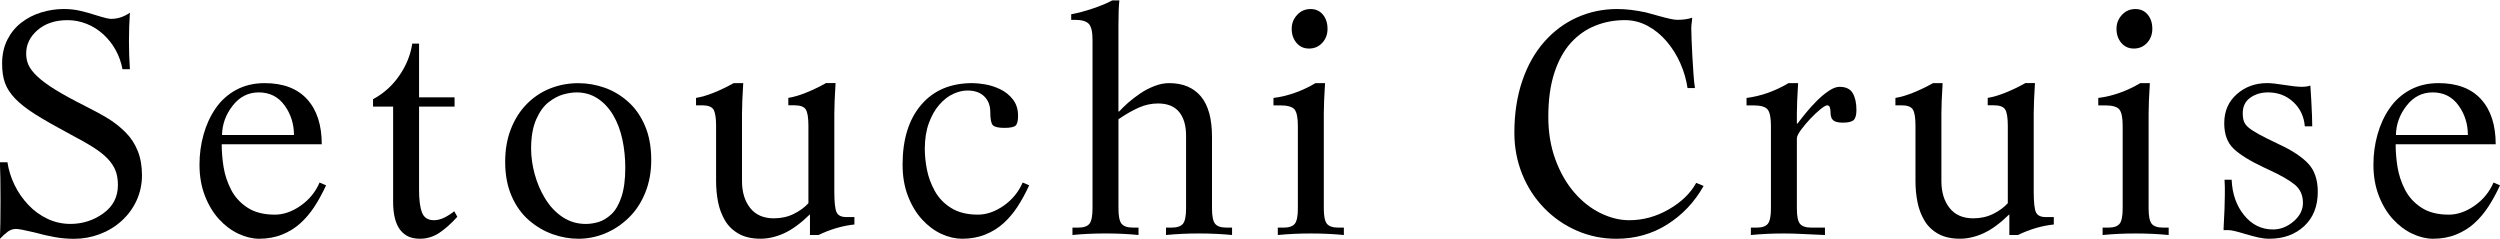
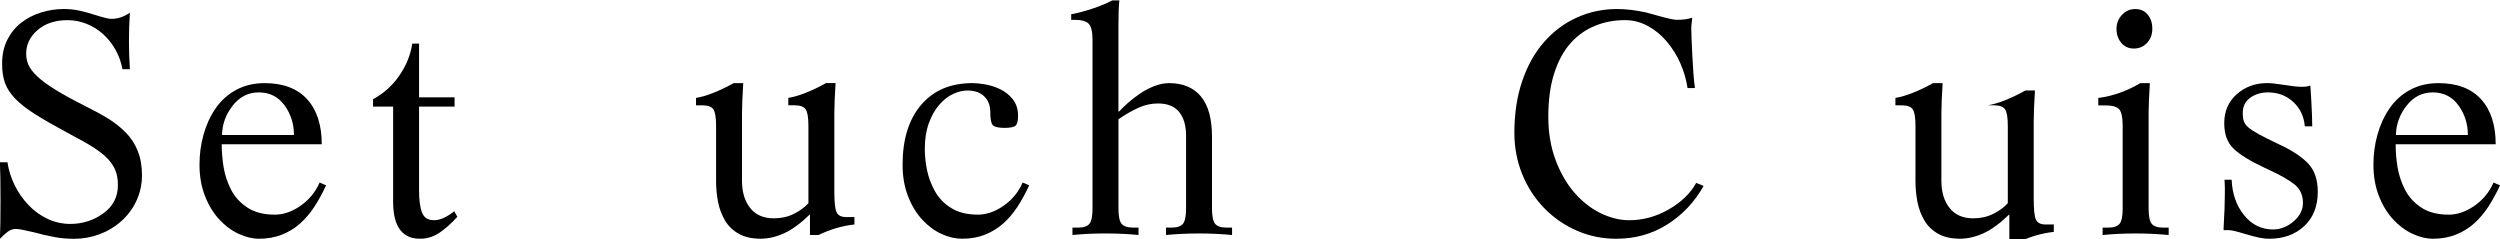
<svg xmlns="http://www.w3.org/2000/svg" version="1.1" viewBox="0 0 115 11">
  <g>
    <g id="_レイヤー_1">
      <g>
        <path d="M.341,7.46c.057.369.168.722.333,1.058s.376.639.632.909c.255.27.549.483.88.639.332.156.682.234,1.051.234.558,0,1.062-.161,1.512-.483.45-.322.675-.757.675-1.307,0-.246-.035-.464-.107-.653s-.189-.371-.355-.547c-.166-.176-.386-.351-.66-.526-.275-.175-.631-.377-1.065-.604-.672-.36-1.207-.665-1.606-.916-.397-.251-.708-.492-.93-.724-.223-.232-.379-.471-.469-.717-.09-.246-.135-.544-.135-.895,0-.417.08-.783.241-1.101.161-.317.376-.58.646-.788.269-.208.575-.365.916-.469.341-.104.686-.156,1.036-.156.256,0,.5.026.732.078.232.052.495.125.788.22.332.104.549.156.653.156.304,0,.593-.094.866-.284-.028.426-.043.862-.043,1.307,0,.436.015.866.043,1.293h-.341c-.057-.312-.161-.606-.312-.88-.151-.275-.341-.516-.568-.724-.228-.208-.483-.37-.767-.483-.284-.113-.578-.17-.88-.17-.568,0-1.027.152-1.377.455-.351.303-.526.663-.526,1.08,0,.189.035.365.106.526.072.161.206.336.405.525.199.189.478.396.839.618.359.222.823.476,1.391.76.417.208.77.403,1.059.582.288.18.552.391.788.632.237.241.42.523.547.846.128.322.192.691.192,1.107s-.084.805-.249,1.165c-.166.36-.396.673-.689.938-.293.265-.63.469-1.009.611-.378.142-.771.213-1.179.213-.303,0-.599-.026-.888-.078-.289-.052-.627-.13-1.015-.234-.397-.095-.654-.142-.767-.142-.133,0-.255.04-.37.121-.113.081-.237.192-.369.334.019-.397.028-.984.028-1.761,0-.786-.009-1.373-.028-1.761h.341v0Z" />
        <path d="M10.199,6.636c0,.341.028.689.085,1.044.057.355.171.701.341,1.037.171.336.422.613.753.831s.752.326,1.264.326c.397,0,.793-.137,1.186-.411.393-.275.684-.63.873-1.066l.299.128c-.171.369-.351.698-.54.987s-.405.542-.645.76c-.241.218-.521.391-.839.518-.317.128-.67.192-1.058.192-.303,0-.618-.076-.944-.227-.327-.152-.625-.374-.895-.668-.269-.293-.488-.653-.653-1.08-.166-.426-.249-.904-.249-1.434,0-.473.061-.932.185-1.378.124-.445.307-.847.554-1.207.246-.36.561-.644.944-.852.384-.208.821-.312,1.313-.312.853,0,1.504.247,1.953.739s.675,1.184.675,2.073c0,0-4.602,0-4.602,0ZM13.522,6.21c0-.511-.144-.966-.433-1.363-.289-.398-.684-.597-1.186-.597-.483,0-.883.203-1.201.611-.317.407-.48.857-.489,1.349,0,0,3.309,0,3.309,0Z" />
        <path d="M18.083,4.904h-.923v-.341c.492-.265.897-.63,1.214-1.094.318-.463.514-.951.59-1.463h.313v2.471h1.633v.426h-1.633v3.849c0,.445.045.786.135,1.022s.272.355.547.355c.161,0,.321-.04.483-.121.161-.08.312-.177.454-.291l.142.255c-.284.312-.561.559-.831.739-.269.18-.566.27-.887.27-.247,0-.45-.047-.611-.142s-.286-.22-.376-.376c-.09-.156-.154-.334-.192-.533-.038-.199-.057-.412-.057-.639v-4.389h0Z" />
-         <path d="M25.432,10.777c-.393-.137-.758-.351-1.093-.639-.336-.288-.604-.66-.803-1.115-.199-.454-.298-.98-.298-1.576,0-.559.087-1.063.263-1.513.176-.449.419-.833.732-1.15.312-.317.672-.556,1.079-.717.408-.161.838-.241,1.293-.241.407,0,.807.069,1.2.206s.753.351,1.079.639c.327.289.588.658.782,1.108s.291.977.291,1.583c0,.549-.092,1.051-.277,1.506s-.438.838-.76,1.15c-.322.312-.682.552-1.08.717-.397.165-.809.248-1.235.248-.388,0-.779-.069-1.172-.206ZM24.595,8.007c.109.403.269.779.483,1.129.213.35.478.632.795.845.318.213.675.32,1.073.32.199,0,.397-.031.596-.092.199-.061.393-.18.582-.355.189-.175.344-.44.462-.795.119-.355.177-.802.177-1.342,0-.455-.045-.89-.135-1.307-.09-.417-.229-.786-.419-1.108-.189-.322-.426-.578-.71-.767-.283-.189-.61-.284-.98-.284-.18,0-.381.031-.604.092s-.448.18-.674.355c-.228.175-.42.44-.576.795-.156.355-.234.803-.234,1.342,0,.378.055.769.163,1.172h0Z" />
        <path d="M37.257,9.86c-.417.407-.81.696-1.179.866-.37.17-.735.255-1.094.255-.397,0-.732-.076-1.001-.227-.27-.152-.481-.355-.632-.611-.151-.256-.258-.538-.319-.845-.061-.308-.092-.632-.092-.973v-2.542c0-.369-.041-.618-.121-.746-.081-.128-.254-.192-.518-.192h-.284v-.341c.236-.038.504-.116.802-.234.298-.118.608-.267.931-.447h.439c-.037.606-.057,1.075-.057,1.406v3.096c0,.511.125.926.377,1.243.251.317.613.475,1.087.475.341,0,.648-.068.923-.206.274-.137.497-.301.668-.49v-3.565c0-.369-.041-.618-.122-.746-.08-.128-.253-.192-.518-.192h-.284v-.341c.237-.038.504-.116.802-.234.299-.118.609-.267.931-.447h.44c-.037.606-.057,1.075-.057,1.406v3.579c0,.502.035.824.107.966.071.142.22.213.448.213h.369v.341c-.549.057-1.099.218-1.648.483h-.397v-.951 0Z" />
        <path d="M47.343,8.525c-.171.369-.351.698-.54.987s-.405.542-.645.76c-.241.218-.521.391-.839.518-.317.128-.67.192-1.058.192-.312,0-.63-.073-.952-.22-.321-.147-.618-.367-.888-.66-.269-.293-.488-.653-.653-1.08-.166-.426-.249-.909-.249-1.449,0-1.165.284-2.081.853-2.748.568-.668,1.354-1.002,2.358-1.002.161,0,.355.019.582.057.227.038.457.111.688.22.232.109.429.265.59.469.161.204.241.457.241.76,0,.227-.038.376-.113.447-.076.071-.246.106-.512.106-.275,0-.452-.04-.532-.121-.081-.08-.121-.281-.121-.604,0-.303-.093-.544-.278-.724-.184-.18-.442-.27-.774-.27-.208,0-.426.052-.654.156-.227.104-.44.27-.639.497-.199.228-.359.512-.483.853-.123.341-.184.734-.184,1.179,0,.303.033.623.099.959.066.336.187.663.362.98.175.317.425.578.752.781.327.203.736.305,1.229.305.397,0,.793-.137,1.186-.411.393-.275.684-.63.873-1.066,0,0,.299.128.299.128Z" />
        <path d="M49.332,10.471h.256c.255,0,.431-.059.526-.177.094-.118.142-.353.142-.703V1.836c0-.379-.059-.627-.178-.746-.118-.118-.329-.177-.632-.177h-.171v-.256c.304-.057.632-.144.987-.263.356-.118.656-.243.902-.376h.327c-.029.255-.043.639-.043,1.15v3.963h.029c.123-.132.265-.27.425-.412.162-.142.344-.281.547-.419s.422-.251.654-.341c.231-.09.457-.135.674-.135.634,0,1.123.204,1.464.611s.511,1.027.511,1.86v3.295c0,.351.047.585.142.703s.269.177.526.177h.255v.341c-.474-.047-.98-.071-1.519-.071s-1.047.024-1.52.071v-.341h.256c.255,0,.43-.059.525-.177s.142-.353.142-.703v-3.352c0-.464-.106-.826-.319-1.087-.213-.26-.537-.391-.972-.391-.303,0-.599.064-.888.192-.289.128-.599.306-.931.533v4.104c0,.351.047.585.142.703s.27.177.526.177h.255v.341c-.474-.047-.98-.071-1.519-.071s-1.047.024-1.52.071v-.341h0Z" />
-         <path d="M58.779,10.471h.255c.255,0,.431-.059.526-.177s.142-.353.142-.703v-3.806c0-.369-.05-.618-.15-.746-.099-.128-.324-.192-.674-.192h-.298v-.341c.662-.085,1.307-.312,1.932-.682h.44c-.038.606-.057,1.075-.057,1.406v4.36c0,.351.046.585.142.703.095.118.269.177.526.177h.255v.341c-.474-.047-.981-.071-1.52-.071s-1.046.024-1.519.071c0,0,0-.341,0-.341ZM60.824,1.971c-.161.175-.364.262-.61.262-.237,0-.429-.087-.576-.262s-.22-.391-.22-.646c0-.246.083-.459.249-.639.165-.18.371-.27.618-.27.237,0,.426.085.568.256s.213.388.213.653c0,.256-.081.471-.241.646Z" />
        <path d="M77.627,4.051c-.057-.388-.168-.769-.333-1.144-.166-.374-.377-.71-.632-1.008s-.547-.535-.873-.71c-.327-.175-.675-.263-1.044-.263-.484,0-.938.085-1.363.256-.426.17-.801.433-1.123.788-.321.355-.575.817-.76,1.385-.185.568-.277,1.24-.277,2.017,0,.72.109,1.375.327,1.967.217.592.506,1.096.866,1.513.36.417.762.734,1.207.951.446.218.886.327,1.322.327.634,0,1.24-.166,1.817-.497s.999-.738,1.265-1.221l.341.142c-.417.739-.973,1.329-1.67,1.769-.696.44-1.479.66-2.35.66-.635,0-1.236-.123-1.804-.369-.567-.246-1.07-.592-1.505-1.037s-.774-.966-1.015-1.563c-.241-.596-.362-1.231-.362-1.903,0-.88.121-1.676.362-2.386.241-.71.58-1.311,1.015-1.804.436-.493.94-.866,1.513-1.122.573-.255,1.186-.384,1.839-.384.398,0,.839.052,1.322.156.113.028.303.08.567.156.436.123.724.185.866.185.284,0,.516-.033.697-.099,0,.028-.005.085-.015.17-.019.123-.028.227-.028.312,0,.095.005.267.014.518.009.251.021.502.035.753.015.251.031.519.05.803.019.284.043.511.071.682h-.341Z" />
-         <path d="M80.54,10.471h.255c.255,0,.431-.059.526-.177s.142-.353.142-.703v-3.806c0-.369-.05-.618-.15-.746-.099-.128-.324-.192-.674-.192h-.298v-.341c.662-.085,1.307-.312,1.932-.682h.44c-.038.606-.057,1.075-.057,1.406v.455h.028c.114-.151.246-.319.398-.504.151-.185.317-.367.497-.547.179-.18.362-.332.547-.455.184-.123.347-.185.489-.185.293,0,.497.097.611.292.113.194.17.452.17.774,0,.228-.043.381-.127.462-.085.08-.252.12-.498.12-.208,0-.355-.035-.44-.106s-.127-.196-.127-.377c0-.076-.009-.146-.029-.213-.019-.066-.061-.1-.128-.1-.057,0-.158.059-.305.178-.148.118-.301.263-.462.433-.161.17-.303.339-.425.504-.124.166-.189.296-.199.391v3.238c0,.351.046.585.142.703.095.118.269.177.526.177h.624v.341c-.436-.019-.798-.035-1.087-.05-.288-.014-.556-.021-.802-.021-.54,0-1.046.024-1.519.071v-.341h-0Z" />
-         <path d="M92.429,9.86c-.417.407-.81.696-1.179.866-.37.17-.735.255-1.094.255-.397,0-.732-.076-1.001-.227-.27-.152-.481-.355-.632-.611-.151-.256-.258-.538-.319-.845-.061-.308-.092-.632-.092-.973v-2.542c0-.369-.041-.618-.121-.746-.081-.128-.254-.192-.518-.192h-.284v-.341c.236-.038.504-.116.802-.234.298-.118.608-.267.931-.447h.439c-.037.606-.057,1.075-.057,1.406v3.096c0,.511.125.926.377,1.243.251.317.613.475,1.087.475.341,0,.648-.068.923-.206.274-.137.497-.301.668-.49v-3.565c0-.369-.041-.618-.122-.746-.08-.128-.253-.192-.518-.192h-.284v-.341c.237-.038.504-.116.802-.234.299-.118.609-.267.931-.447h.44c-.037.606-.057,1.075-.057,1.406v3.579c0,.502.035.824.107.966.071.142.22.213.448.213h.369v.341c-.549.057-1.099.218-1.648.483h-.397v-.951 0Z" />
+         <path d="M92.429,9.86c-.417.407-.81.696-1.179.866-.37.17-.735.255-1.094.255-.397,0-.732-.076-1.001-.227-.27-.152-.481-.355-.632-.611-.151-.256-.258-.538-.319-.845-.061-.308-.092-.632-.092-.973v-2.542c0-.369-.041-.618-.121-.746-.081-.128-.254-.192-.518-.192h-.284v-.341c.236-.038.504-.116.802-.234.298-.118.608-.267.931-.447h.439c-.037.606-.057,1.075-.057,1.406v3.096c0,.511.125.926.377,1.243.251.317.613.475,1.087.475.341,0,.648-.068.923-.206.274-.137.497-.301.668-.49v-3.565c0-.369-.041-.618-.122-.746-.08-.128-.253-.192-.518-.192h-.284c.237-.038.504-.116.802-.234.299-.118.609-.267.931-.447h.44c-.037.606-.057,1.075-.057,1.406v3.579c0,.502.035.824.107.966.071.142.22.213.448.213h.369v.341c-.549.057-1.099.218-1.648.483h-.397v-.951 0Z" />
        <path d="M96.72,10.471h.255c.255,0,.431-.059.526-.177s.142-.353.142-.703v-3.806c0-.369-.05-.618-.15-.746-.099-.128-.324-.192-.674-.192h-.298v-.341c.662-.085,1.307-.312,1.932-.682h.44c-.038.606-.057,1.075-.057,1.406v4.36c0,.351.046.585.142.703.095.118.269.177.526.177h.255v.341c-.474-.047-.981-.071-1.52-.071s-1.046.024-1.519.071v-.341h-0ZM98.765,1.971c-.161.175-.364.262-.61.262-.237,0-.429-.087-.576-.262s-.22-.391-.22-.646c0-.246.083-.459.249-.639.165-.18.371-.27.618-.27.237,0,.426.085.568.256s.213.388.213.653c0,.256-.081.471-.241.646Z" />
        <path d="M106.022,5.812c-.038-.454-.215-.828-.532-1.122-.318-.293-.703-.44-1.158-.44-.321,0-.596.083-.824.248-.228.166-.341.4-.341.703,0,.161.019.291.057.391.038.1.111.194.22.284s.267.192.476.306c.208.114.511.265.909.454.596.275,1.044.568,1.342.881.298.312.447.748.447,1.307,0,.663-.208,1.188-.624,1.576-.417.388-.952.582-1.606.582-.161,0-.327-.019-.497-.057-.171-.038-.384-.095-.639-.17-.37-.114-.616-.17-.738-.17h-.228v-.1c.038-.663.057-1.174.057-1.534v-.341c-.009-.151-.014-.265-.014-.341h.327c.028.653.22,1.198.575,1.633.355.436.798.653,1.328.653.341,0,.656-.123.944-.369s.433-.53.433-.852c0-.36-.13-.644-.39-.852-.261-.208-.66-.436-1.201-.682l-.213-.1c-.644-.303-1.108-.592-1.392-.866-.284-.275-.425-.663-.425-1.165,0-.549.191-.995.575-1.335s.85-.511,1.399-.511c.18,0,.446.028.796.085.35.057.615.085.795.085.161,0,.293-.019.397-.057.01.17.024.402.043.696.029.521.043.914.043,1.179h-.341v0Z" />
        <path d="M110.2,6.636c0,.341.028.689.085,1.044.057.355.171.701.341,1.037.171.336.422.613.753.831s.752.326,1.264.326c.397,0,.793-.137,1.186-.411.393-.275.684-.63.873-1.066l.299.128c-.171.369-.351.698-.54.987s-.405.542-.645.76c-.241.218-.521.391-.839.518-.317.128-.67.192-1.058.192-.303,0-.618-.076-.944-.227-.327-.152-.625-.374-.895-.668-.269-.293-.488-.653-.653-1.08-.166-.426-.249-.904-.249-1.434,0-.473.061-.932.185-1.378.124-.445.307-.847.554-1.207.246-.36.561-.644.944-.852.384-.208.821-.312,1.313-.312.853,0,1.504.247,1.953.739s.675,1.184.675,2.073c0,0-4.602,0-4.602,0ZM113.522,6.21c0-.511-.144-.966-.433-1.363-.289-.398-.684-.597-1.186-.597-.483,0-.883.203-1.201.611-.317.407-.48.857-.489,1.349,0,0,3.309,0,3.309,0Z" />
      </g>
    </g>
  </g>
</svg>